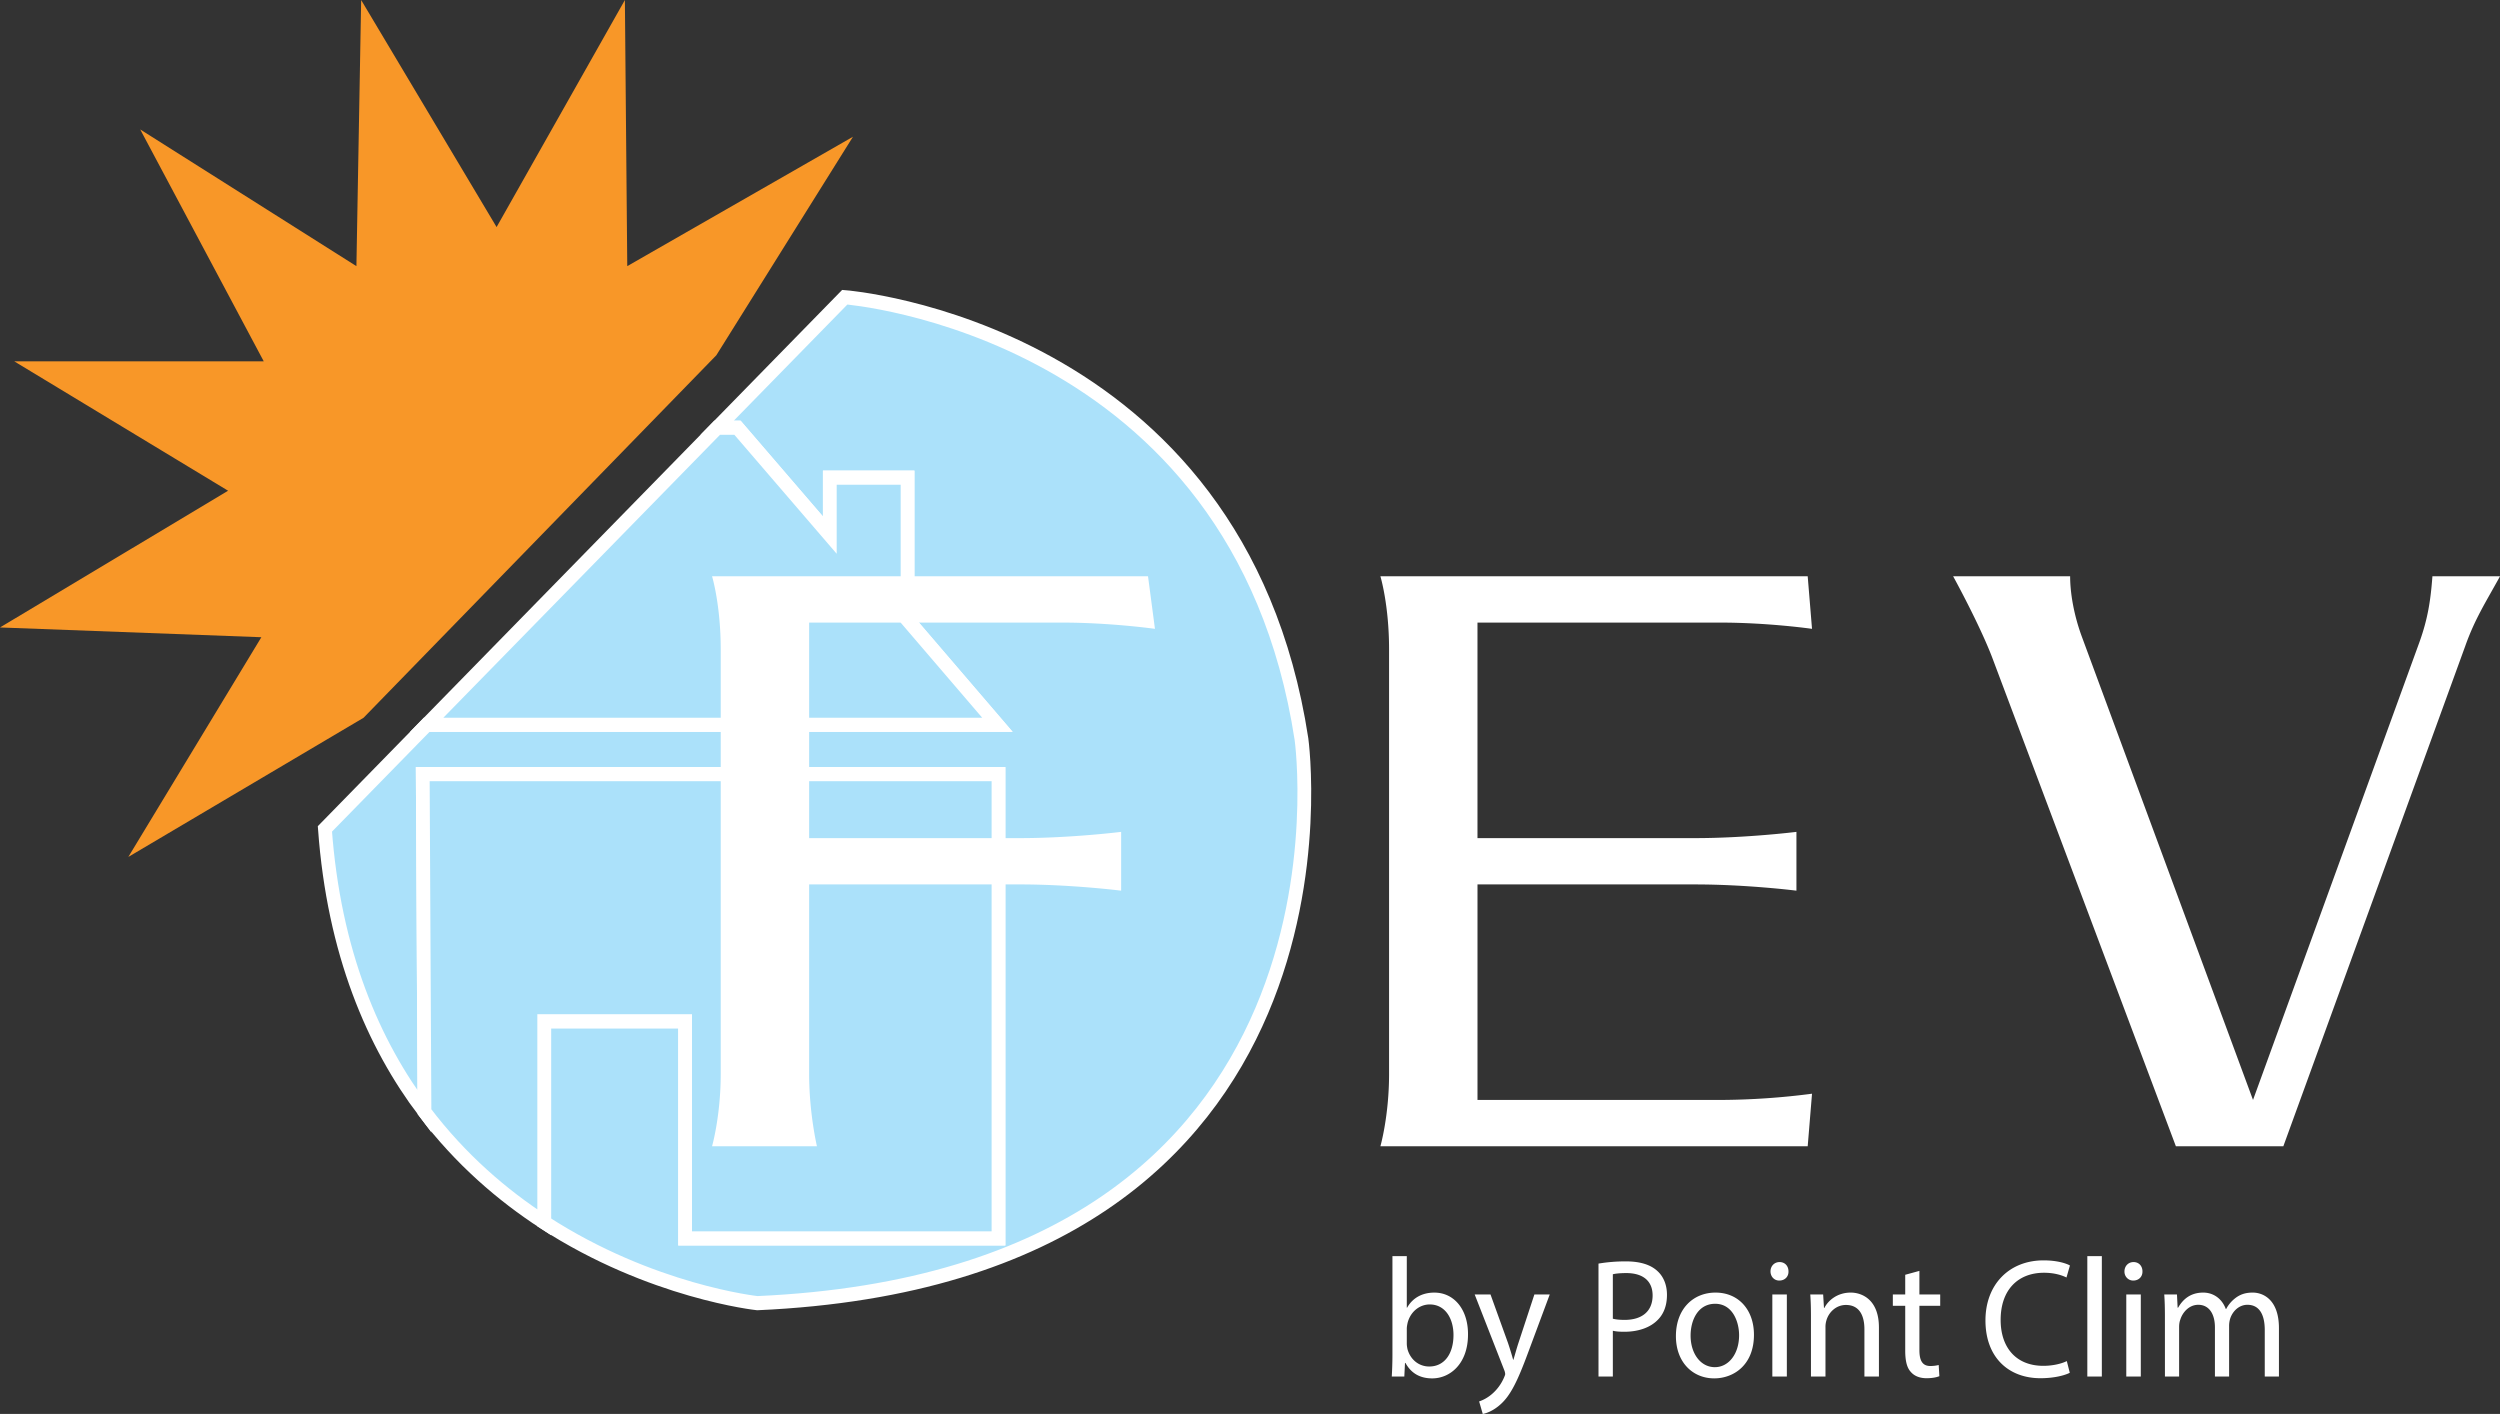
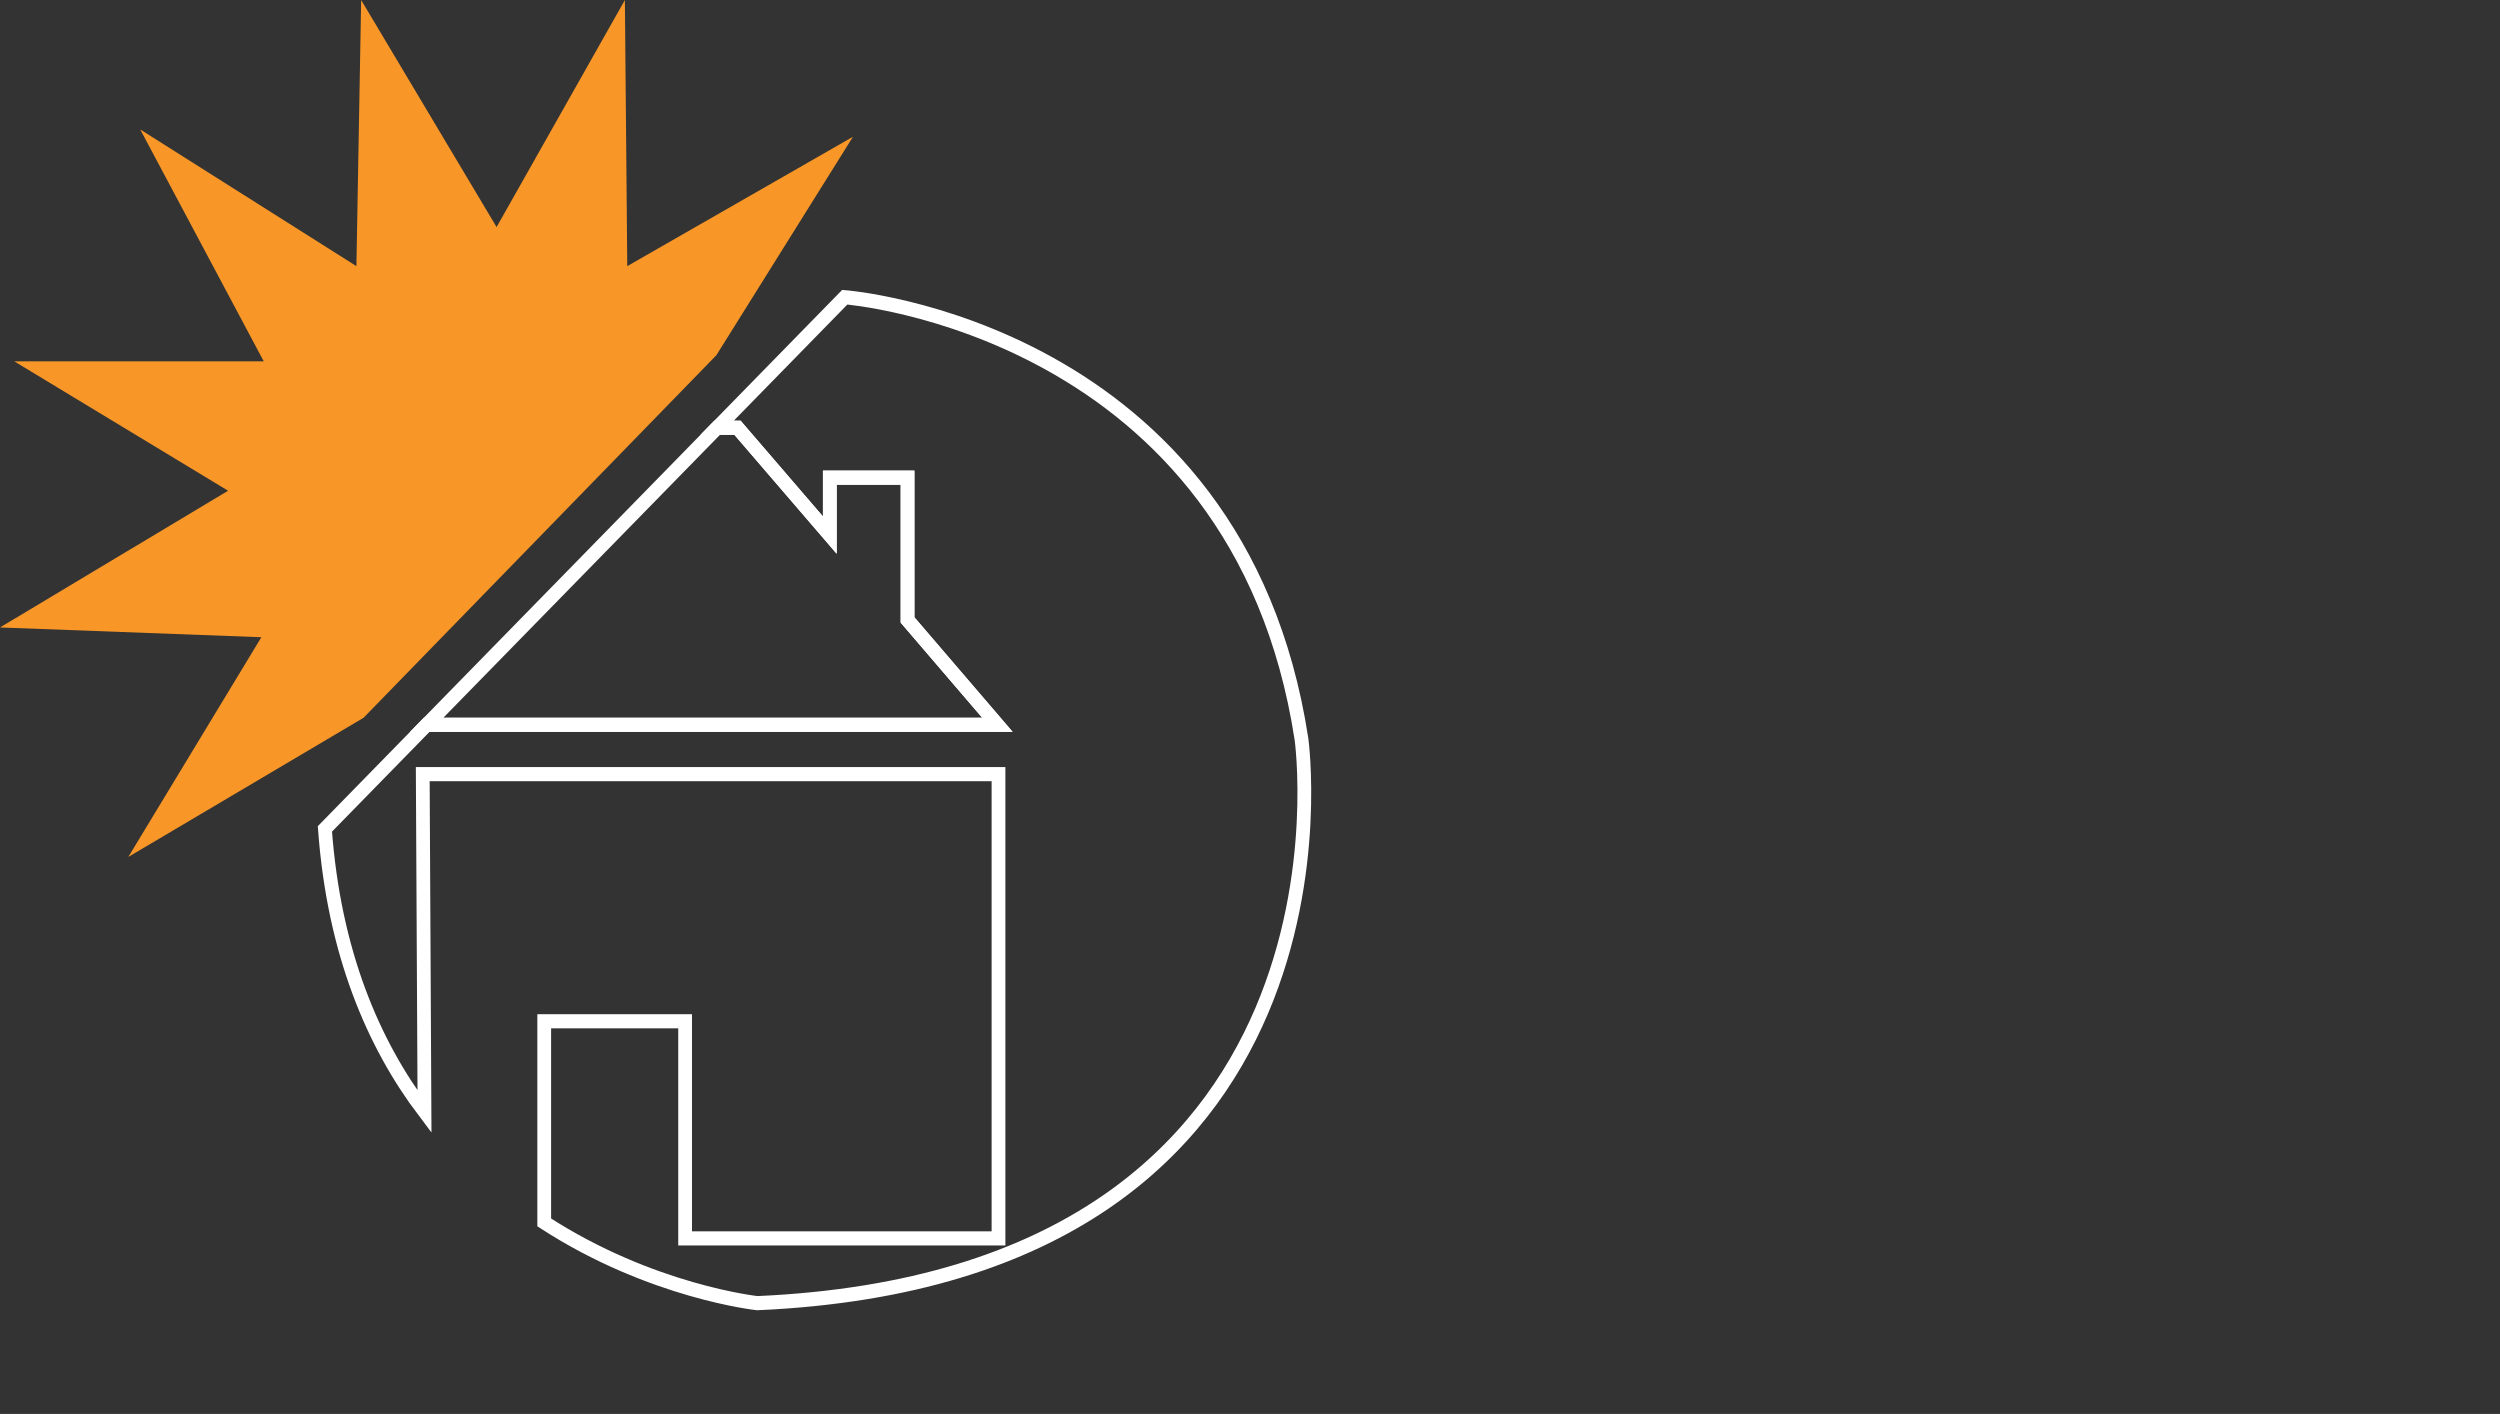
<svg xmlns="http://www.w3.org/2000/svg" xmlns:ns1="http://sodipodi.sourceforge.net/DTD/sodipodi-0.dtd" xmlns:ns2="http://www.inkscape.org/namespaces/inkscape" width="2736.834" height="1547.884" viewBox="0 0 2052.624 1160.912" version="1.1" id="svg25" ns1:docname="logo-fev-by-point-clim.svg" ns2:version="1.2.2 (b0a8486541, 2022-12-01)">
  <rect x="0" y="0" width="2052.624" height="1160.912" fill="#333333" stroke="none" />
  <defs id="defs29" />
  <ns1:namedview id="namedview27" pagecolor="#ffffff" bordercolor="#666666" borderopacity="1.0" ns2:showpageshadow="2" ns2:pageopacity="0.0" ns2:pagecheckerboard="0" ns2:deskcolor="#d1d1d1" showgrid="false" ns2:zoom="0.25412288" ns2:cx="1782.6022" ns2:cy="482.05025" ns2:window-width="1920" ns2:window-height="995" ns2:window-x="1920" ns2:window-y="0" ns2:window-maximized="1" ns2:current-layer="g23" />
  <g data-name="Calque 1" id="g23" transform="translate(1689.84,-103.969)">
    <clipPath id="a">
      <path transform="matrix(1,0,0,-1,0,609.449)" d="M 0,609.449 H 368.504 V 0 H 0 Z" id="path2" />
    </clipPath>
    <g clip-path="url(#a)" id="g21" transform="matrix(11.296,0,0,11.607,-2704.484,-3486.027)">
-       <path d="M 184.42,361.573 C 179.829,332.439 151.225,330.32 151.225,330.32 l -9.278,9.234 h 1.481 l 6.71,7.593 v -4.061 h 5.65 v 10.064 l 6.533,7.417 h -41.484 l -7.398,7.363 c 0.656,8.729 3.505,15.206 7.238,20.009 l -0.126,-23.884 h 41.848 v 32.843 H 139.621 V 381.536 H 129.38 v 14.23 c 7.792,4.918 15.488,5.712 15.488,5.712 45.026,-1.942 39.552,-39.905 39.552,-39.905" fill="#abe1fa" id="path5" />
      <path fill="none" stroke="#ffffff" d="M 184.42,361.573 C 179.829,332.439 151.225,330.32 151.225,330.32 l -9.278,9.234 h 1.481 l 6.71,7.593 v -4.061 h 5.65 v 10.064 l 6.533,7.417 h -41.484 l -7.398,7.363 c 0.656,8.729 3.505,15.206 7.238,20.009 l -0.126,-23.884 h 41.848 v 32.843 H 139.621 V 381.536 H 129.38 v 14.23 c 7.792,4.918 15.488,5.712 15.488,5.712 45.026,-1.942 39.552,-39.905 39.552,-39.905 z" id="path7" />
-       <path d="m 155.788,353.15 v -10.065 h -5.65 v 4.062 l -6.71,-7.593 h -1.48 l -21.112,21.012 h 41.485 z" fill="#abe1fa" id="path9" />
      <path fill="none" stroke="#ffffff" d="m 155.788,353.15 v -10.065 h -5.65 v 4.062 l -6.71,-7.593 h -1.48 l -21.112,21.012 h 41.485 z" id="path11" />
-       <path d="m 139.621,381.536 v 15.362 h 22.777 v -32.843 h -41.847 l 0.126,23.884 c 2.616,3.366 5.666,5.91 8.702,7.827 v -14.23 z" fill="#abe1fa" id="path13" />
-       <path fill="none" stroke="#ffffff" d="m 139.621,381.536 v 15.362 h 22.777 v -32.843 h -41.847 l 0.126,23.884 c 2.616,3.366 5.666,5.91 8.702,7.827 v -14.23 z" id="path15" />
      <path d="m 116.247,360.07 25.644,-25.645 9.93,-15.456 -16.405,9.153 -0.173,-18.824 -9.325,16.06 -9.844,-16.06 -0.345,18.824 -15.715,-9.67 8.98,16.404 H 90.86 l 15.542,9.153 -16.578,9.671 18.996,0.691 -9.67,15.542 z" fill="#f89728" id="path17" />
-       <path d="m 167.03,353.336 h -18.394 v 15.246 h 15.308 c 3.716,0 7.37,-0.442 7.37,-0.442 v 4.16 c 0,0 -3.59,-0.443 -7.37,-0.443 h -15.308 v 13.42 c 0,2.771 0.567,5.102 0.567,5.102 h -7.624 c 0,0 0.63,-2.143 0.63,-5.103 v -30.05 c 0,-3.149 -0.63,-5.166 -0.63,-5.166 h 31.688 l 0.504,3.718 c 0,0 -3.213,-0.442 -6.74,-0.442 m 54.185,37.043 h -31.058 c 0,0 0.63,-2.142 0.63,-5.102 v -30.051 c 0,-3.15 -0.63,-5.165 -0.63,-5.165 h 31.058 l 0.314,3.717 c 0,0 -3.15,-0.442 -6.677,-0.442 h -17.639 v 15.246 h 15.811 c 3.718,0 7.372,-0.442 7.372,-0.442 v 4.159 c 0,0 -3.592,-0.441 -7.372,-0.441 h -15.81 v 15.245 h 17.638 a 54.28,54.28 0 0 0 6.677,-0.441 z m 47.802,-35.405 -13.23,35.405 h -7.811 l -13.356,-34.586 c -0.945,-2.394 -2.834,-5.733 -2.834,-5.733 h 8.504 c 0,1.134 0.25,2.71 0.88,4.347 l 12.413,32.696 12.095,-32.38 c 0.629,-1.7 0.819,-3.025 0.945,-4.663 h 4.914 c -1.071,1.89 -1.827,3.024 -2.52,4.914 m -76.941,49.366 c 0,0.132 0.023,0.264 0.048,0.384 0.204,0.73 0.815,1.235 1.583,1.235 1.103,0 1.763,-0.9 1.763,-2.23 0,-1.163 -0.6,-2.16 -1.727,-2.16 -0.72,0 -1.392,0.493 -1.607,1.296 -0.024,0.12 -0.06,0.264 -0.06,0.432 z m -1.092,2.327 c 0.025,-0.396 0.048,-0.983 0.048,-1.5 v -7.015 h 1.044 v 3.646 h 0.023 c 0.373,-0.648 1.044,-1.067 1.98,-1.067 1.438,0 2.458,1.199 2.446,2.962 0,2.075 -1.307,3.106 -2.602,3.106 -0.84,0 -1.51,-0.324 -1.944,-1.092 h -0.035 l -0.048,0.96 z m 7.176,-5.805 1.271,3.43 c 0.132,0.383 0.277,0.84 0.373,1.187 h 0.023 c 0.108,-0.347 0.23,-0.792 0.372,-1.21 l 1.151,-3.407 h 1.116 L 200.884,405 c -0.756,1.99 -1.272,3.01 -1.992,3.633 -0.515,0.457 -1.03,0.636 -1.294,0.684 l -0.264,-0.888 c 0.264,-0.084 0.611,-0.252 0.924,-0.515 a 3.2,3.2 0 0 0 0.886,-1.176 c 0.048,-0.107 0.084,-0.19 0.084,-0.25 a 0.897,0.897 0 0 0 -0.07,-0.277 l -2.148,-5.349 z m 8.892,1.715 c 0.228,0.06 0.516,0.084 0.863,0.084 1.26,0 2.028,-0.612 2.028,-1.728 0,-1.067 -0.756,-1.583 -1.908,-1.583 -0.456,0 -0.803,0.037 -0.983,0.084 z m -1.043,-3.898 a 12.077,12.077 0 0 1 2.003,-0.156 c 1.03,0 1.786,0.24 2.267,0.672 0.443,0.384 0.707,0.971 0.707,1.691 0,0.731 -0.216,1.307 -0.623,1.727 -0.552,0.587 -1.452,0.888 -2.471,0.888 -0.313,0 -0.6,-0.013 -0.84,-0.072 v 3.238 h -1.043 z m 6.695,5.097 c 0,1.271 0.731,2.23 1.763,2.23 1.008,0 1.762,-0.947 1.762,-2.254 0,-0.984 -0.49,-2.23 -1.738,-2.23 -1.247,0 -1.787,1.15 -1.787,2.254 m 4.605,-0.06 c 0,2.147 -1.487,3.082 -2.89,3.082 -1.57,0 -2.782,-1.15 -2.782,-2.986 0,-1.943 1.271,-3.082 2.878,-3.082 1.667,0 2.794,1.211 2.794,2.986 m 1.336,-2.854 h 1.055 v 5.805 h -1.055 z m 1.174,-1.632 c 0.012,0.361 -0.252,0.649 -0.672,0.649 -0.371,0 -0.635,-0.288 -0.635,-0.649 0,-0.371 0.276,-0.659 0.66,-0.659 0.395,0 0.647,0.288 0.647,0.659 m 1.633,3.202 c 0,-0.6 -0.013,-1.09 -0.049,-1.57 h 0.936 l 0.06,0.96 h 0.024 c 0.288,-0.553 0.96,-1.092 1.92,-1.092 0.802,0 2.05,0.48 2.05,2.47 v 3.466 h -1.055 v -3.346 c 0,-0.936 -0.348,-1.715 -1.344,-1.715 -0.695,0 -1.235,0.492 -1.415,1.08 a 1.518,1.518 0 0 0 -0.072,0.491 v 3.49 h -1.055 z m 7.883,-3.237 v 1.667 h 1.512 v 0.803 h -1.512 v 3.131 c 0,0.72 0.204,1.127 0.792,1.127 0.275,0 0.479,-0.037 0.61,-0.072 l 0.049,0.791 c -0.203,0.084 -0.527,0.145 -0.935,0.145 -0.492,0 -0.887,-0.156 -1.14,-0.445 -0.3,-0.31 -0.407,-0.827 -0.407,-1.51 v -3.167 h -0.9 v -0.803 h 0.9 v -1.392 z m 10.93,7.208 c -0.384,0.191 -1.151,0.384 -2.135,0.384 -2.28,0 -3.994,-1.44 -3.994,-4.09 0,-2.53 1.715,-4.246 4.222,-4.246 1.008,0 1.643,0.216 1.919,0.36 l -0.252,0.852 c -0.396,-0.193 -0.96,-0.336 -1.631,-0.336 -1.895,0 -3.154,1.211 -3.154,3.334 0,1.978 1.139,3.25 3.106,3.25 0.636,0 1.283,-0.132 1.703,-0.336 z m 1.275,-8.252 h 1.055 v 8.516 h -1.055 z m 2.832,2.711 h 1.055 v 5.805 h -1.055 z m 1.175,-1.632 c 0.012,0.361 -0.252,0.649 -0.672,0.649 a 0.629,0.629 0 0 1 -0.636,-0.649 c 0,-0.371 0.277,-0.659 0.66,-0.659 0.396,0 0.648,0.288 0.648,0.659 m 1.632,3.202 c 0,-0.6 -0.012,-1.09 -0.048,-1.57 h 0.924 l 0.048,0.935 h 0.036 c 0.324,-0.552 0.863,-1.067 1.823,-1.067 0.79,0 1.39,0.48 1.643,1.163 h 0.024 a 2.38,2.38 0 0 1 0.648,-0.756 c 0.347,-0.264 0.73,-0.407 1.283,-0.407 0.767,0 1.907,0.503 1.907,2.518 v 3.418 h -1.031 v -3.286 c 0,-1.115 -0.408,-1.787 -1.26,-1.787 -0.6,0 -1.067,0.443 -1.247,0.96 a 1.744,1.744 0 0 0 -0.084,0.527 v 3.586 h -1.031 v -3.478 c 0,-0.923 -0.408,-1.595 -1.212,-1.595 -0.66,0 -1.14,0.527 -1.307,1.056 -0.06,0.155 -0.084,0.335 -0.084,0.515 v 3.502 h -1.031 z" fill="#fff" id="path19" />
    </g>
  </g>
</svg>